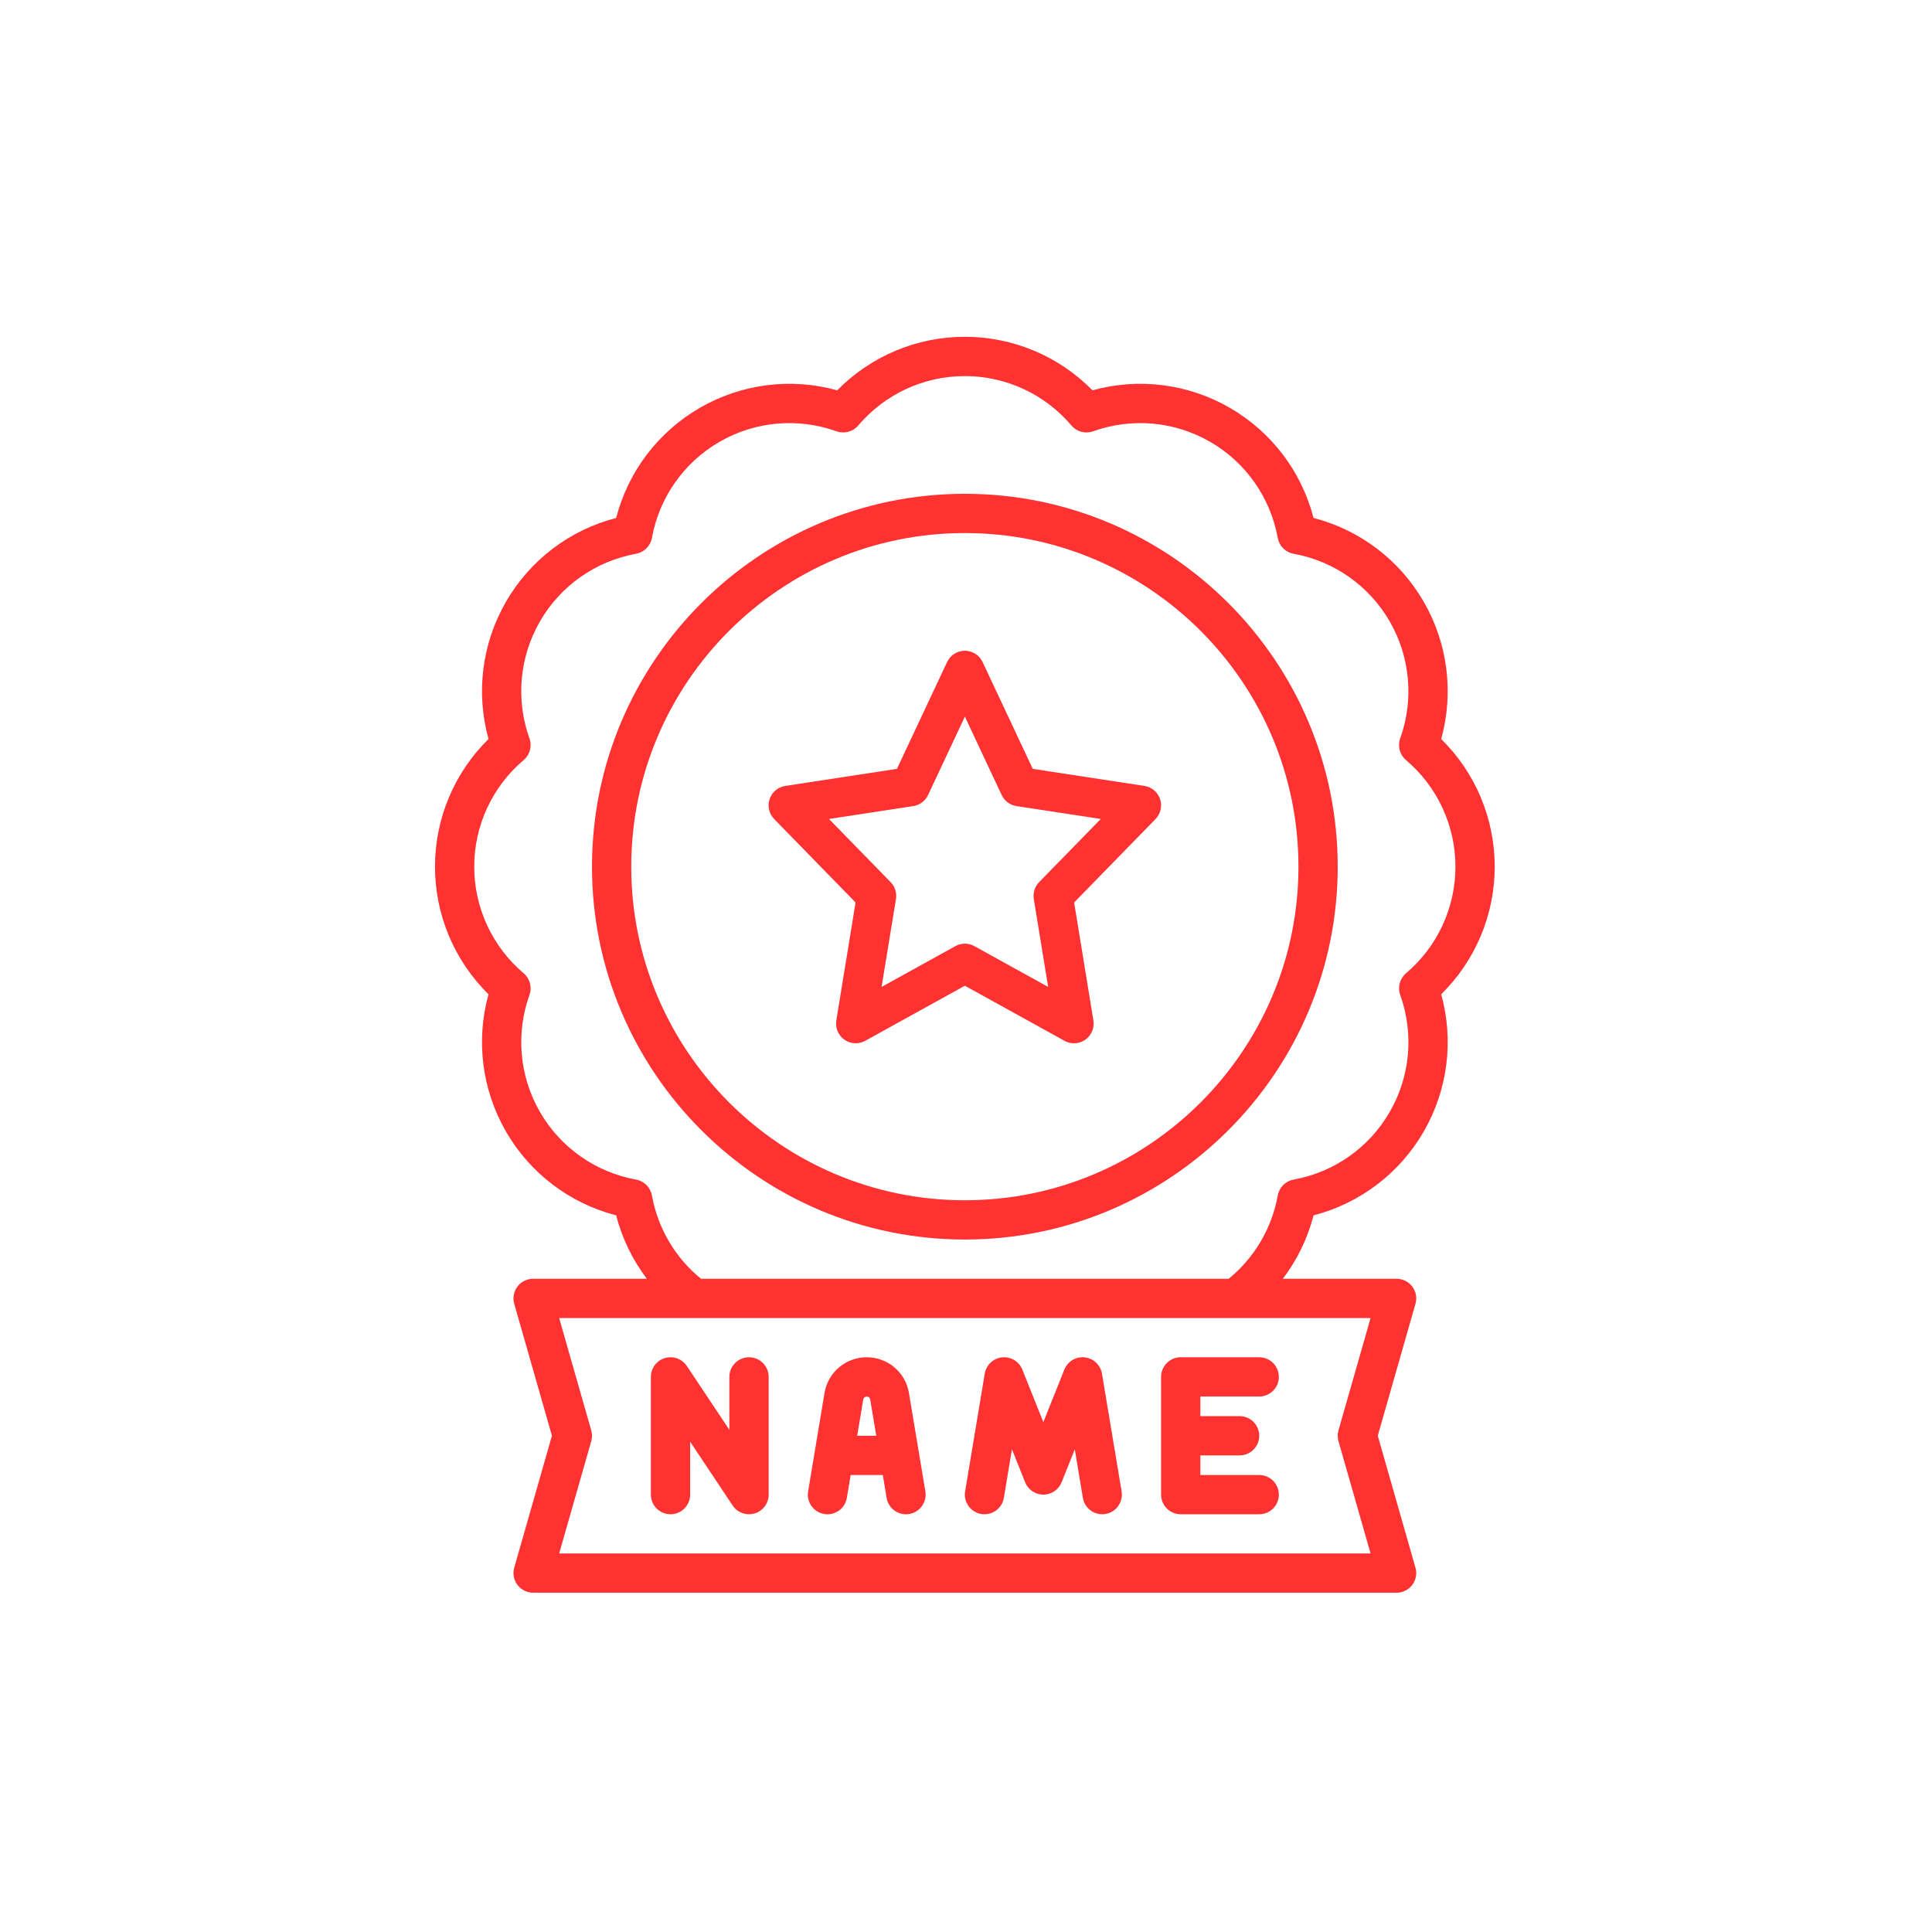
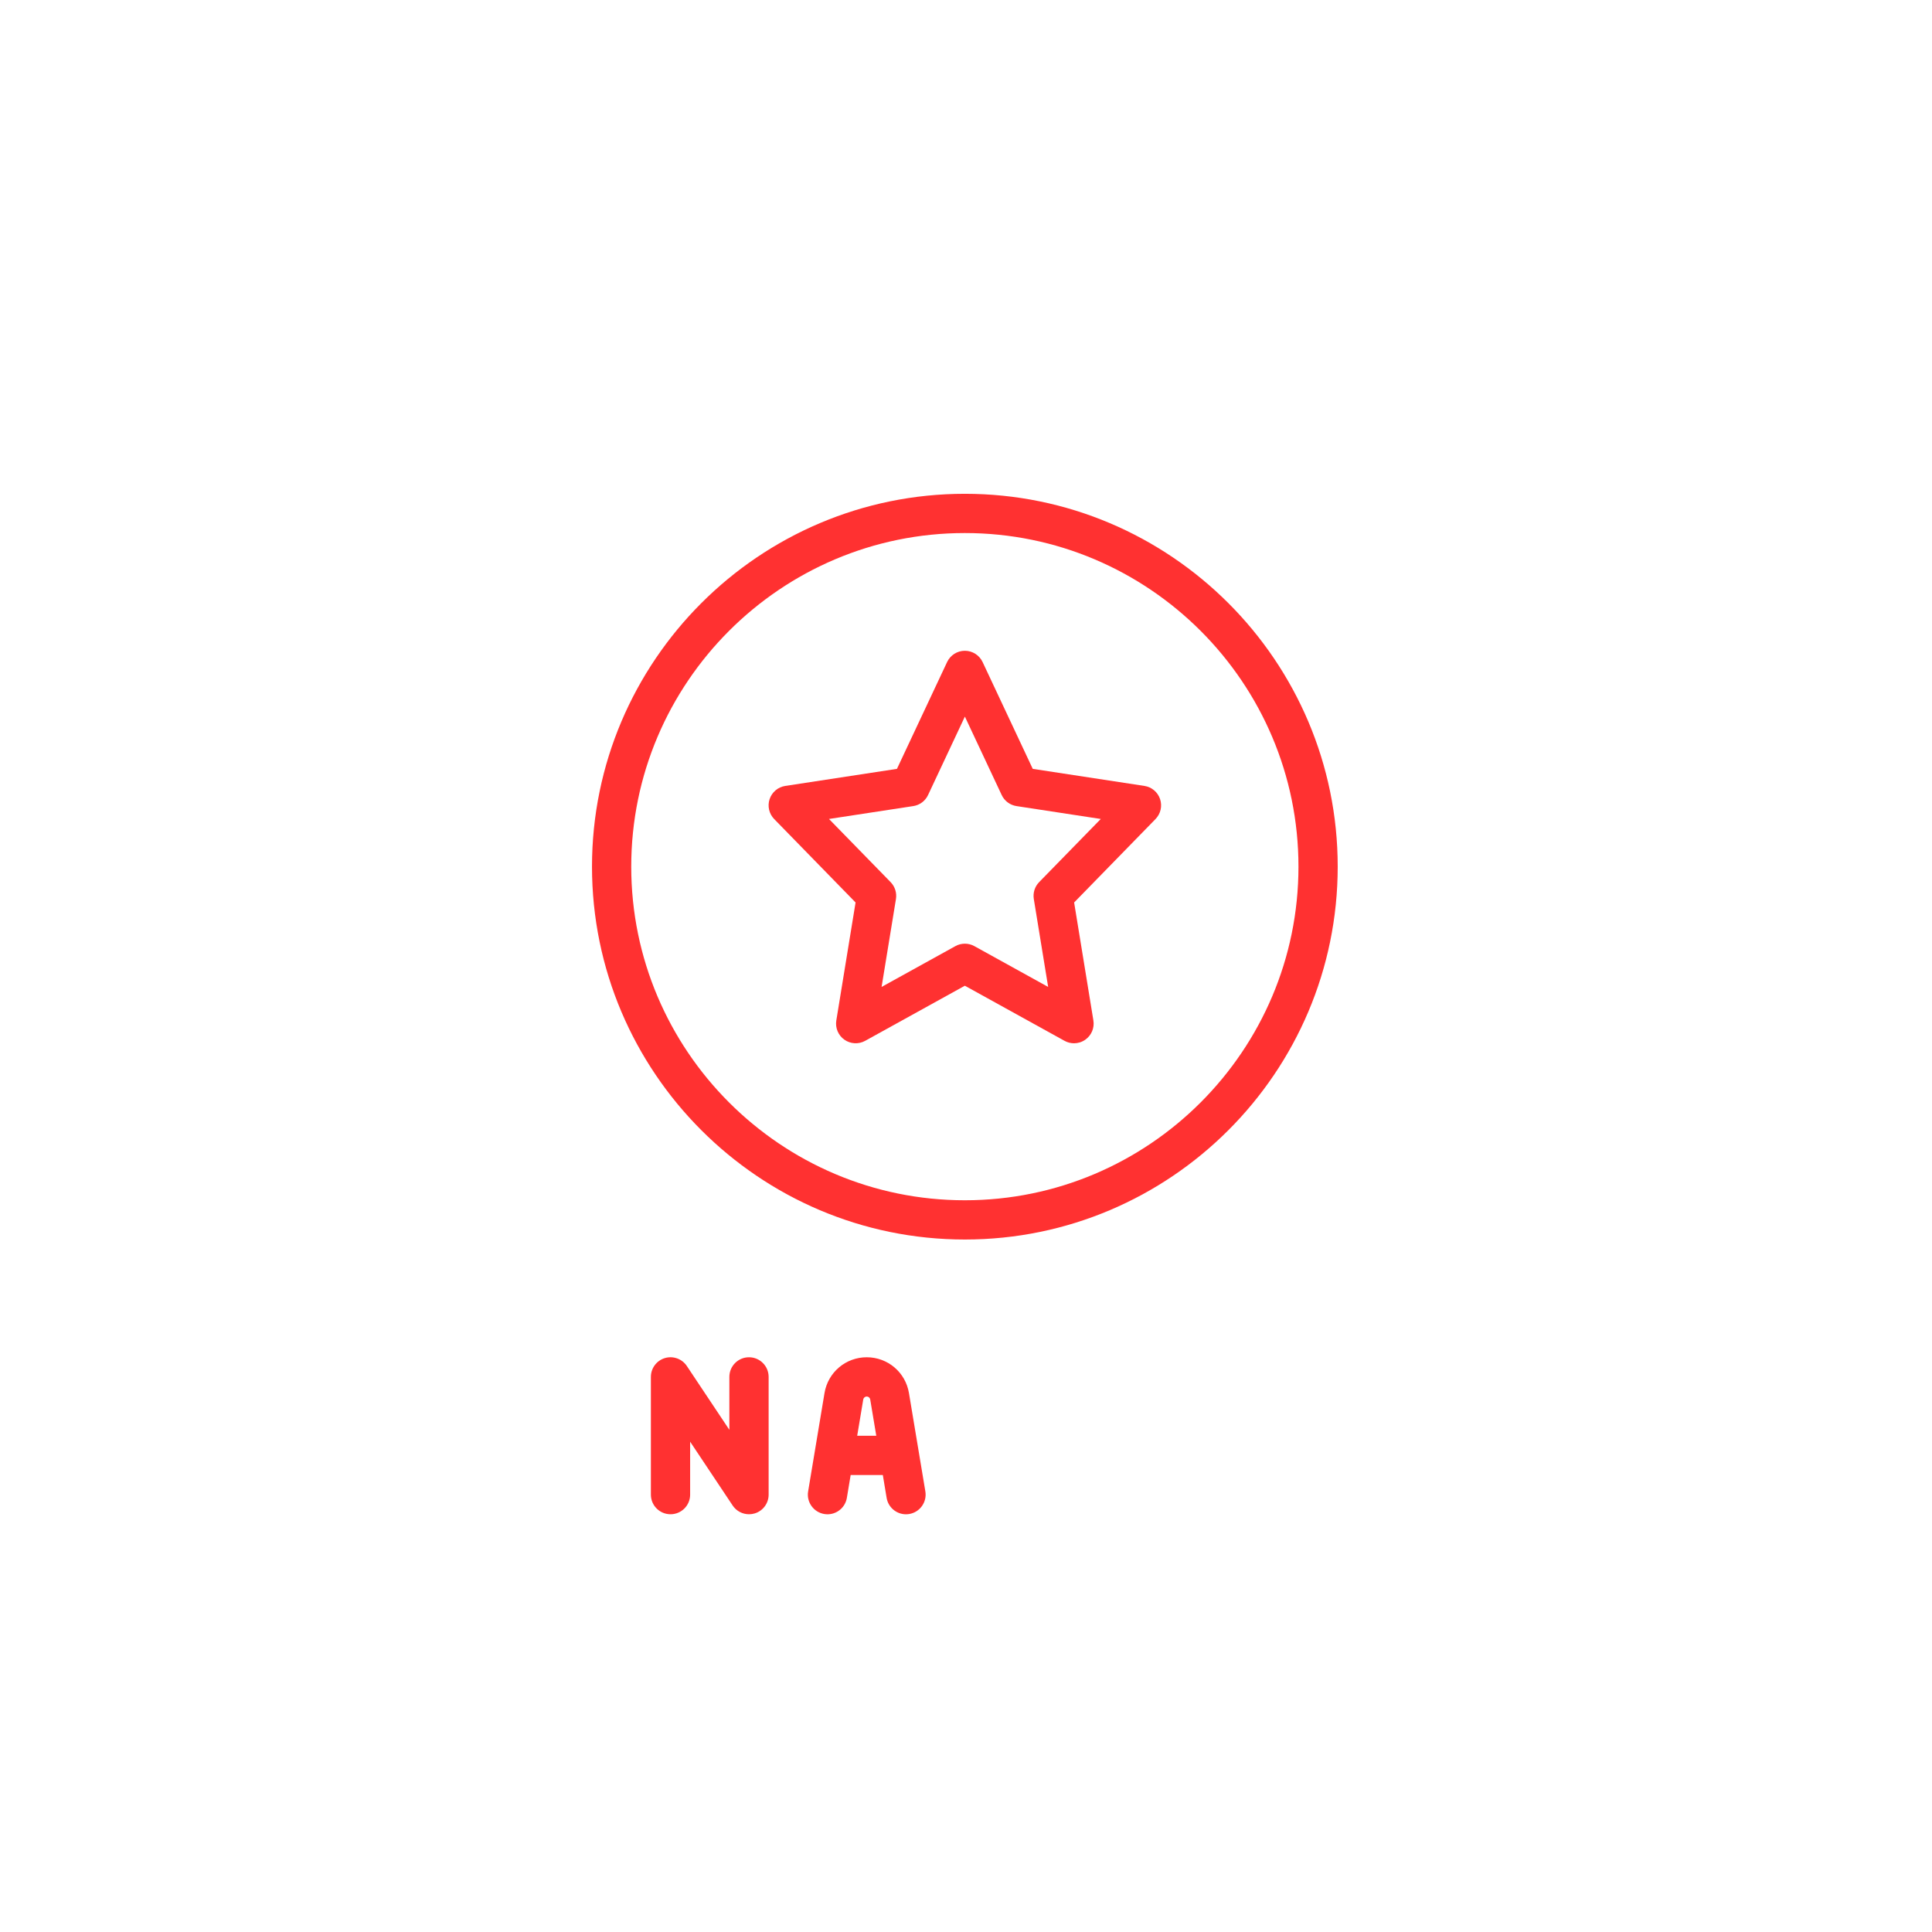
<svg xmlns="http://www.w3.org/2000/svg" width="850" zoomAndPan="magnify" viewBox="0 0 637.5 637.5" height="850" preserveAspectRatio="xMidYMid meet">
  <defs>
    <clipPath id="ac1192136c">
      <path d="M 143.535 111.133 L 493.512 111.133 L 493.512 525.559 L 143.535 525.559 Z M 143.535 111.133 " />
    </clipPath>
  </defs>
  <g id="2210cc8d57">
    <path style=" stroke:none;fill-rule:nonzero;fill:#ff3131;fill-opacity:1;" d="M 318.371 162.938 C 250.535 162.938 195.34 218.133 195.34 285.969 C 195.34 353.809 250.535 409.004 318.371 409.004 C 386.211 409.004 441.402 353.809 441.402 285.969 C 441.402 218.133 386.211 162.938 318.371 162.938 Z M 318.371 396.051 C 257.672 396.051 208.289 346.668 208.289 285.969 C 208.289 225.273 257.672 175.887 318.371 175.887 C 379.07 175.887 428.453 225.273 428.453 285.969 C 428.453 346.668 379.07 396.051 318.371 396.051 Z M 318.371 396.051 " />
    <path style=" stroke:none;fill-rule:nonzero;fill:#ff3131;fill-opacity:1;" d="M 247.141 447.855 C 243.566 447.855 240.668 450.754 240.668 454.332 L 240.668 471.797 L 226.633 450.738 C 225.047 448.363 222.098 447.305 219.371 448.129 C 216.645 448.957 214.773 451.473 214.773 454.332 L 214.773 493.184 C 214.773 496.762 217.672 499.656 221.25 499.656 C 224.828 499.656 227.723 496.762 227.723 493.184 L 227.723 475.715 L 241.758 496.777 C 242.98 498.613 245.023 499.656 247.148 499.656 C 247.773 499.656 248.406 499.57 249.027 499.383 C 251.758 498.559 253.625 496.039 253.625 493.184 L 253.625 454.332 C 253.625 450.754 250.727 447.855 247.148 447.855 Z M 247.141 447.855 " />
-     <path style=" stroke:none;fill-rule:nonzero;fill:#ff3131;fill-opacity:1;" d="M 363.609 453.262 C 363.133 450.398 360.809 448.203 357.922 447.887 C 355.031 447.57 352.285 449.223 351.211 451.918 L 344.273 469.266 L 337.336 451.918 C 336.258 449.223 333.516 447.57 330.625 447.887 C 327.738 448.203 325.414 450.398 324.938 453.262 L 318.461 492.113 C 317.871 495.645 320.258 498.977 323.785 499.57 C 327.316 500.16 330.652 497.773 331.242 494.242 L 333.914 478.215 L 338.266 489.102 C 339.246 491.562 341.633 493.176 344.281 493.176 C 346.93 493.176 349.309 491.562 350.297 489.102 L 354.648 478.215 L 357.32 494.242 C 357.848 497.406 360.59 499.656 363.699 499.656 C 364.055 499.656 364.41 499.625 364.77 499.57 C 368.297 498.977 370.676 495.645 370.094 492.113 L 363.617 453.262 Z M 363.609 453.262 " />
    <path style=" stroke:none;fill-rule:nonzero;fill:#ff3131;fill-opacity:1;" d="M 299.926 459.656 C 298.785 452.816 292.93 447.855 285.996 447.855 C 279.059 447.855 273.207 452.816 272.062 459.656 L 266.656 492.121 C 266.066 495.652 268.453 498.984 271.984 499.578 C 275.512 500.168 278.848 497.781 279.438 494.25 L 280.691 486.707 L 291.305 486.707 L 292.559 494.25 C 293.086 497.414 295.828 499.668 298.938 499.668 C 299.293 499.668 299.648 499.633 300.016 499.578 C 303.543 498.984 305.922 495.652 305.34 492.121 Z M 282.848 473.758 L 284.844 461.785 C 284.941 461.219 285.43 460.805 285.996 460.805 C 286.562 460.805 287.055 461.219 287.145 461.785 L 289.145 473.758 Z M 282.848 473.758 " />
-     <path style=" stroke:none;fill-rule:nonzero;fill:#ff3131;fill-opacity:1;" d="M 415.504 460.805 C 419.078 460.805 421.977 457.906 421.977 454.332 C 421.977 450.754 419.078 447.855 415.504 447.855 L 389.602 447.855 C 386.023 447.855 383.125 450.754 383.125 454.332 L 383.125 493.184 C 383.125 496.762 386.023 499.656 389.602 499.656 L 415.504 499.656 C 419.078 499.656 421.977 496.762 421.977 493.184 C 421.977 489.605 419.078 486.707 415.504 486.707 L 396.074 486.707 L 396.074 480.23 L 409.027 480.23 C 412.605 480.23 415.504 477.336 415.504 473.758 C 415.504 470.18 412.605 467.281 409.027 467.281 L 396.074 467.281 L 396.074 460.805 Z M 415.504 460.805 " />
    <path style=" stroke:none;fill-rule:nonzero;fill:#ff3131;fill-opacity:1;" d="M 377.629 259.332 L 340.777 253.699 L 324.23 218.457 C 323.164 216.184 320.879 214.734 318.371 214.734 C 315.863 214.734 313.578 216.184 312.512 218.457 L 295.965 253.699 L 259.113 259.332 C 256.719 259.695 254.719 261.379 253.949 263.68 C 253.18 265.977 253.762 268.52 255.453 270.258 L 282.312 297.789 L 275.957 336.73 C 275.562 339.172 276.59 341.633 278.621 343.066 C 280.645 344.492 283.316 344.637 285.484 343.438 L 318.371 325.258 L 351.258 343.438 C 352.238 343.98 353.312 344.25 354.391 344.25 C 355.703 344.25 357.004 343.852 358.121 343.066 C 360.145 341.641 361.184 339.184 360.785 336.73 L 354.43 297.789 L 381.289 270.258 C 382.98 268.52 383.562 265.984 382.793 263.68 C 382.023 261.379 380.035 259.695 377.629 259.332 Z M 342.879 291.078 C 341.449 292.551 340.793 294.613 341.125 296.648 L 345.859 325.656 L 321.512 312.195 C 320.539 311.652 319.457 311.387 318.379 311.387 C 317.305 311.387 316.219 311.652 315.246 312.195 L 290.898 325.656 L 295.637 296.648 C 295.965 294.613 295.312 292.551 293.879 291.078 L 273.539 270.234 L 301.348 265.984 C 303.484 265.66 305.316 264.293 306.23 262.336 L 318.379 236.457 L 330.527 262.336 C 331.445 264.293 333.281 265.66 335.41 265.984 L 363.223 270.234 Z M 342.879 291.078 " />
    <g clip-rule="nonzero" clip-path="url(#ac1192136c)">
-       <path style=" stroke:none;fill-rule:nonzero;fill:#ff3131;fill-opacity:1;" d="M 493.207 285.969 C 493.207 270.059 486.82 254.938 475.547 243.855 C 479.77 228.621 477.738 212.336 469.781 198.551 C 461.824 184.77 448.738 174.867 433.43 170.91 C 429.465 155.605 419.574 142.516 405.789 134.559 C 392.004 126.602 375.719 124.57 360.484 128.797 C 349.406 117.52 334.285 111.133 318.371 111.133 C 302.457 111.133 287.34 117.52 276.258 128.797 C 261.023 124.57 244.738 126.602 230.953 134.559 C 217.168 142.516 207.27 155.605 203.312 170.91 C 188.004 174.867 174.918 184.77 166.961 198.551 C 159.004 212.336 156.973 228.621 161.199 243.855 C 149.922 254.938 143.535 270.059 143.535 285.969 C 143.535 301.883 149.922 317.004 161.199 328.086 C 156.973 343.316 159.004 359.605 166.961 373.387 C 174.918 387.172 188.004 397.07 203.312 401.031 C 205.285 408.68 208.742 415.762 213.445 421.953 L 175.914 421.953 C 173.883 421.953 171.965 422.91 170.742 424.527 C 169.52 426.145 169.121 428.25 169.68 430.203 L 182.121 473.75 L 169.68 517.297 C 169.121 519.246 169.512 521.352 170.742 522.969 C 171.973 524.59 173.883 525.543 175.914 525.543 L 460.828 525.543 C 462.863 525.543 464.781 524.59 466.004 522.969 C 467.223 521.352 467.621 519.246 467.062 517.297 L 454.621 473.75 L 467.062 430.203 C 467.621 428.25 467.234 426.145 466.004 424.527 C 464.773 422.91 462.863 421.953 460.828 421.953 L 423.297 421.953 C 428 415.762 431.457 408.68 433.43 401.031 C 448.738 397.062 461.824 387.172 469.781 373.387 C 477.738 359.605 479.77 343.316 475.547 328.086 C 486.82 317.004 493.207 301.883 493.207 285.969 Z M 441.656 475.539 L 452.25 512.609 L 184.5 512.609 L 195.098 475.539 C 195.43 474.371 195.43 473.141 195.098 471.984 L 184.5 434.914 L 452.25 434.914 L 441.656 471.984 C 441.324 473.148 441.324 474.379 441.656 475.539 Z M 463.938 321.164 C 461.883 322.914 461.121 325.746 462.027 328.285 C 466.609 341.094 465.348 355.168 458.562 366.922 C 451.781 378.672 440.215 386.801 426.844 389.238 C 424.188 389.723 422.117 391.793 421.629 394.449 C 419.648 405.352 413.914 415.039 405.418 421.961 L 231.316 421.961 C 222.82 415.039 217.09 405.352 215.105 394.449 C 214.621 391.793 212.547 389.723 209.891 389.238 C 196.512 386.801 184.953 378.664 178.172 366.922 C 171.387 355.176 170.125 341.094 174.707 328.285 C 175.613 325.746 174.852 322.914 172.797 321.164 C 162.43 312.367 156.48 299.543 156.48 285.977 C 156.48 272.414 162.43 259.582 172.797 250.793 C 174.852 249.043 175.613 246.211 174.707 243.668 C 170.125 230.863 171.387 216.789 178.172 205.035 C 184.953 193.281 196.52 185.156 209.891 182.719 C 212.547 182.234 214.621 180.164 215.105 177.508 C 217.543 164.129 225.676 152.57 237.422 145.785 C 249.164 139.004 263.25 137.742 276.055 142.32 C 278.598 143.227 281.43 142.469 283.18 140.41 C 291.977 130.043 304.797 124.094 318.363 124.094 C 331.93 124.094 344.758 130.043 353.551 140.41 C 355.297 142.469 358.129 143.227 360.672 142.32 C 373.477 137.742 387.555 139.004 399.305 145.785 C 411.059 152.57 419.184 164.137 421.621 177.508 C 422.105 180.164 424.18 182.234 426.836 182.719 C 440.215 185.156 451.773 193.293 458.555 205.035 C 465.34 216.781 466.602 230.863 462.02 243.668 C 461.113 246.211 461.875 249.043 463.93 250.793 C 474.301 259.59 480.25 272.414 480.25 285.977 C 480.25 299.543 474.301 312.375 463.93 321.164 Z M 463.938 321.164 " />
-     </g>
+       </g>
  </g>
</svg>